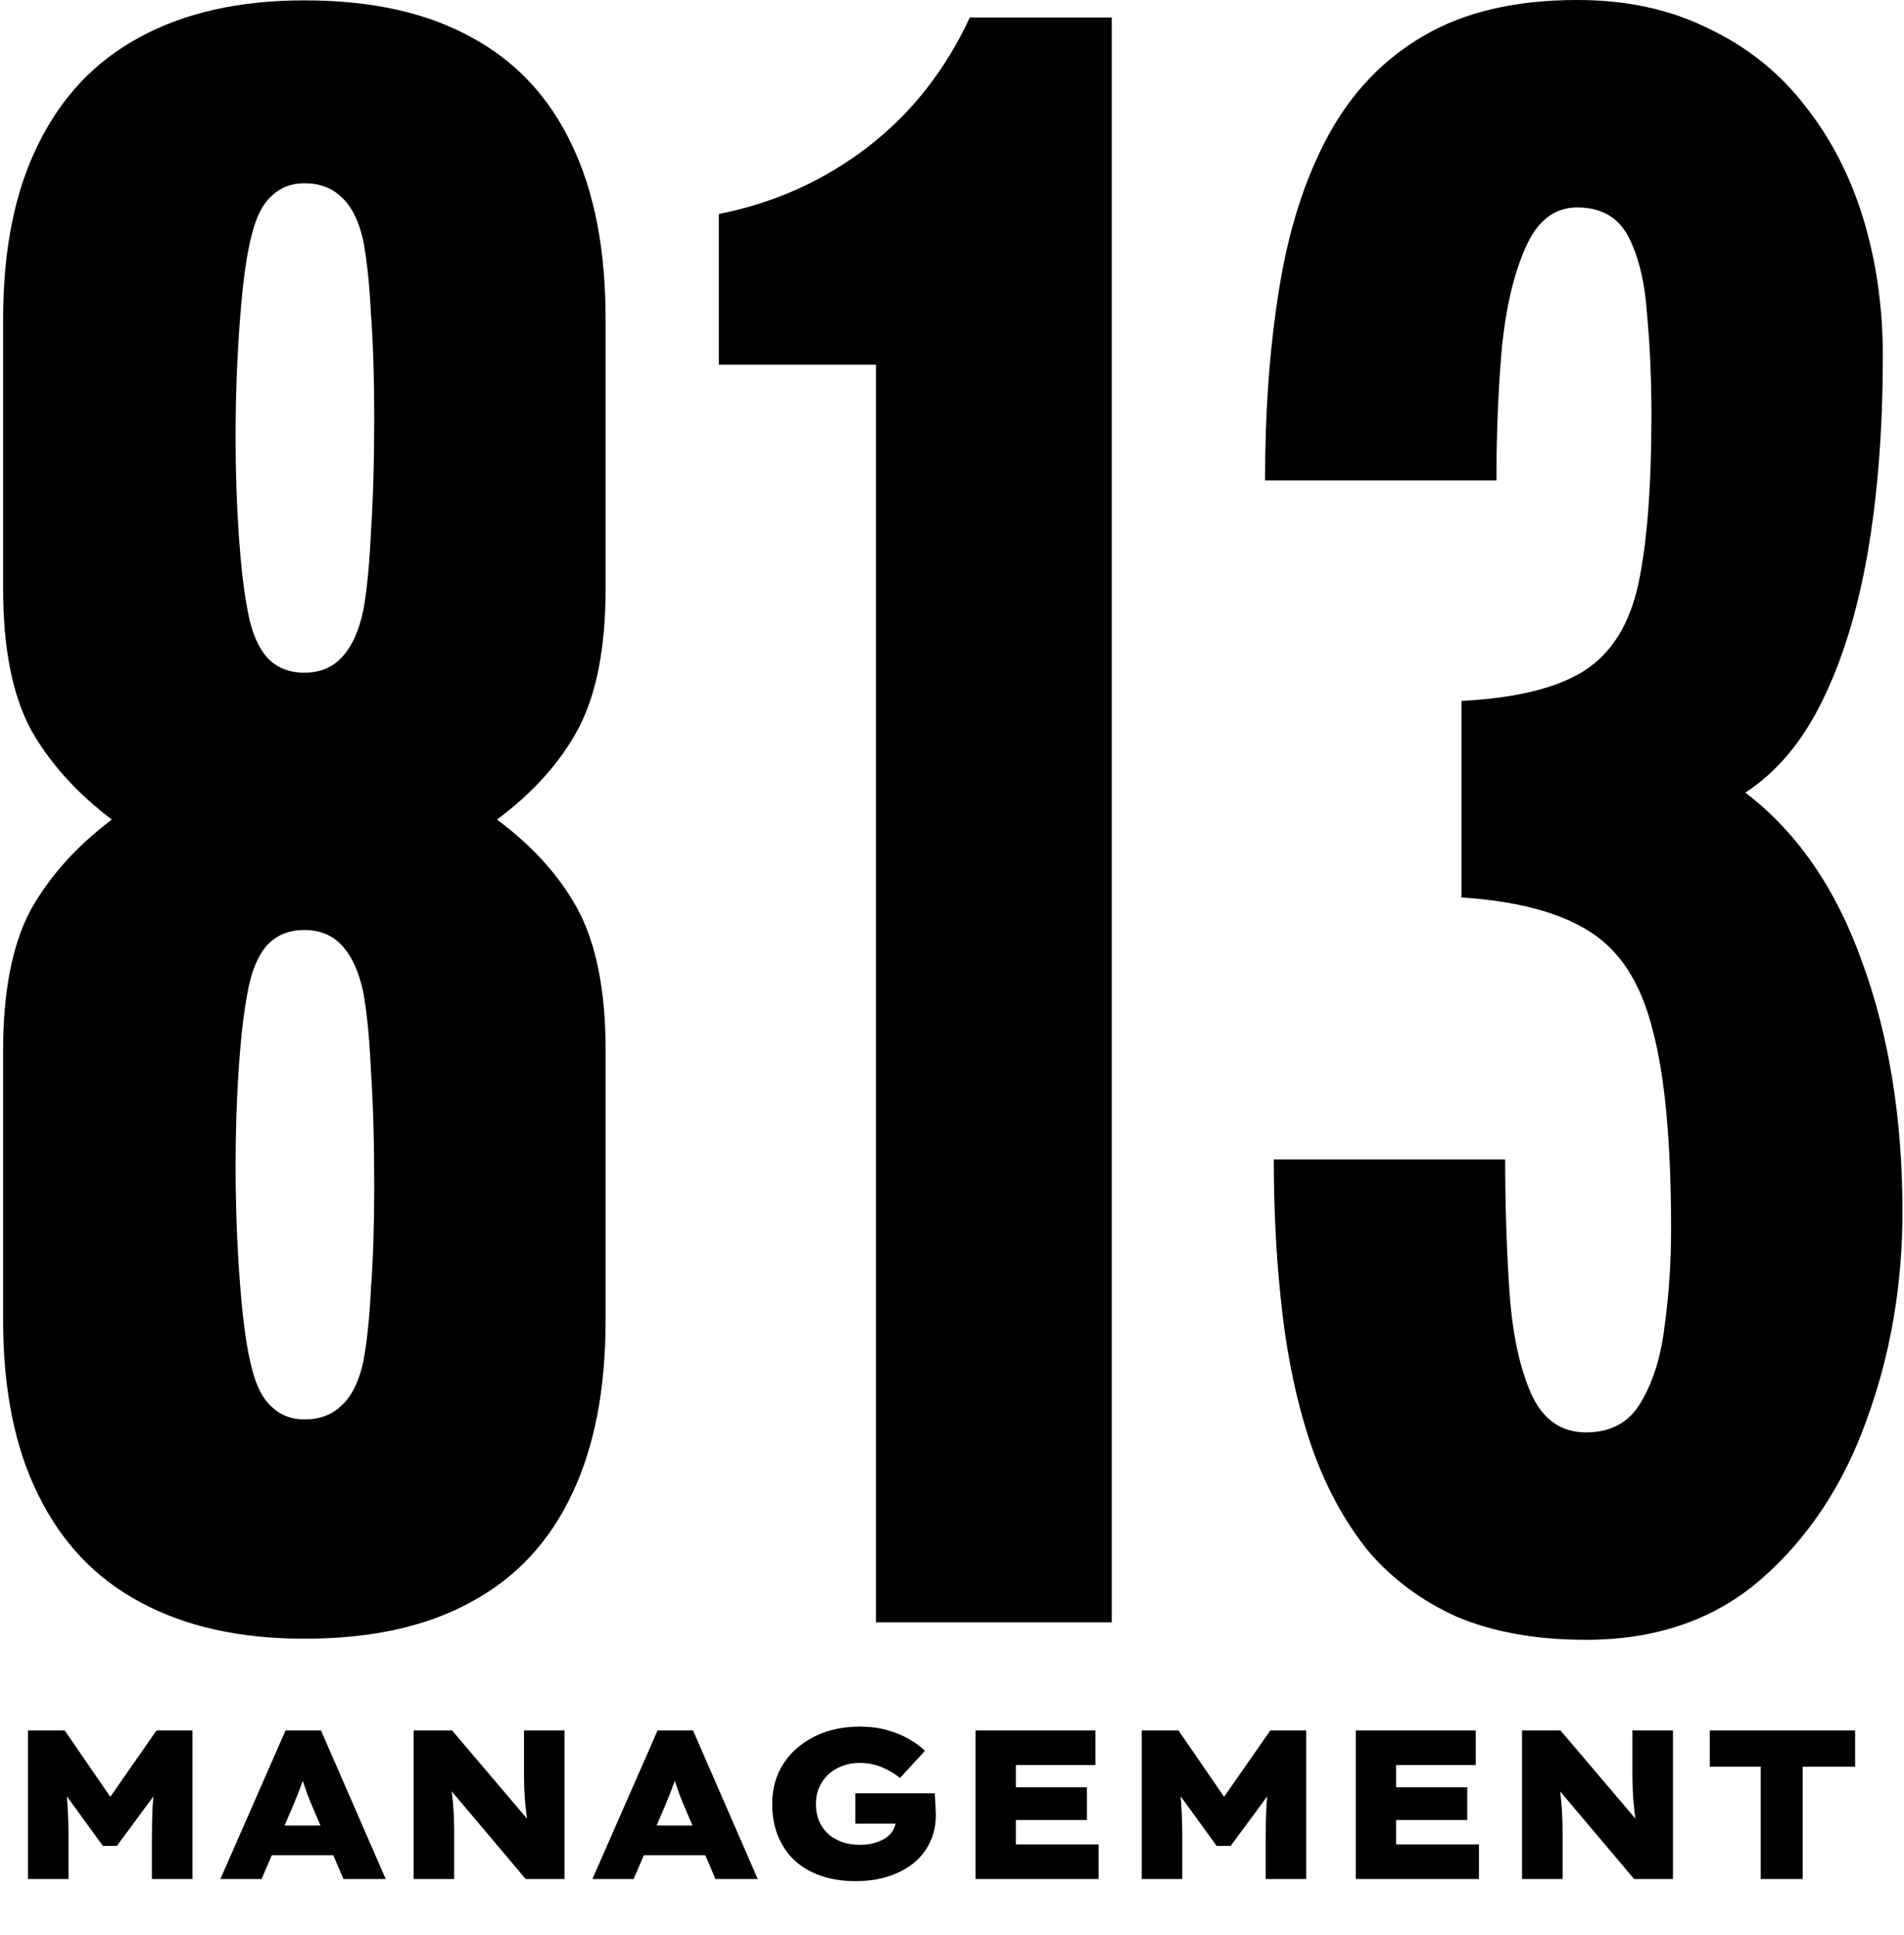
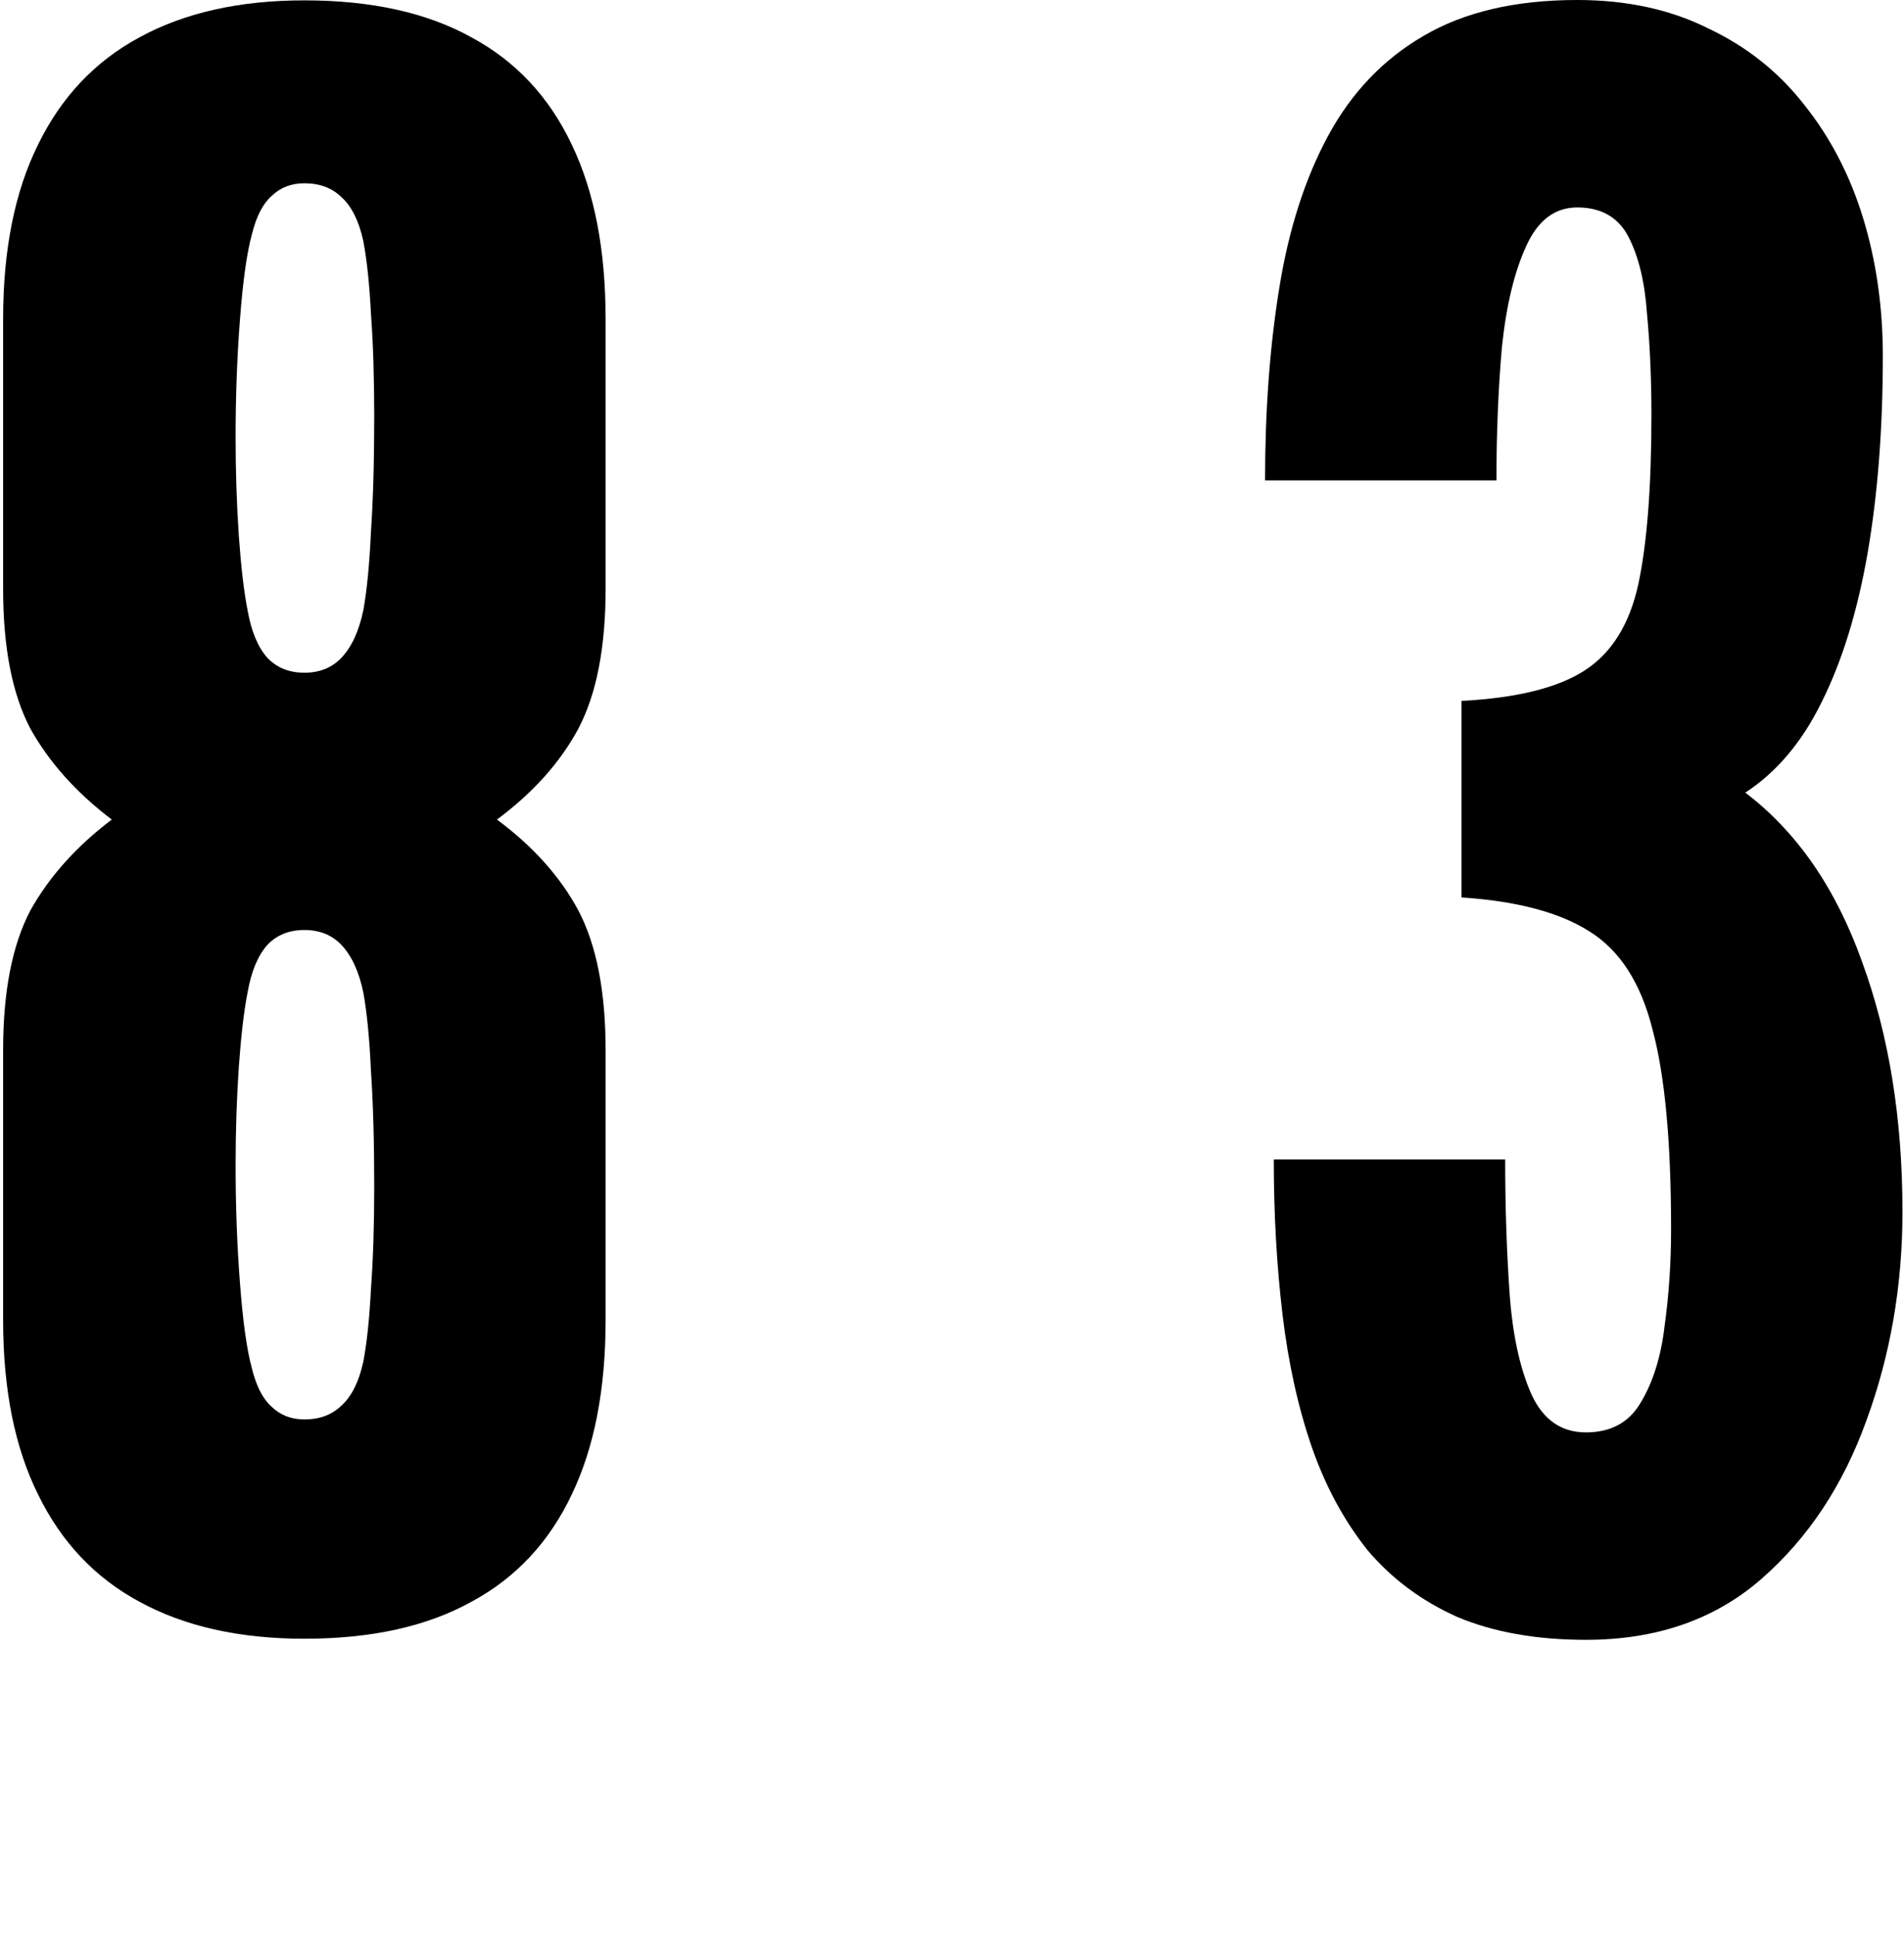
<svg xmlns="http://www.w3.org/2000/svg" width="314" height="319" viewBox="0 0 314 319" fill="none">
  <path d="M240.308 266.58C246.308 269.1 253.388 270.36 261.548 270.36C273.188 270.36 282.848 267 290.528 260.28C298.208 253.56 303.968 244.86 307.808 234.18C311.768 223.38 313.748 211.92 313.748 199.8C313.748 184.44 311.528 170.7 307.088 158.58C302.768 146.46 296.348 137.16 287.828 130.68C292.988 127.32 297.188 122.34 300.428 115.74C303.788 109.02 306.308 100.86 307.988 91.26C309.668 81.54 310.508 70.68 310.508 58.68C310.508 50.64 309.428 43.08 307.268 36C305.108 28.92 301.868 22.68 297.548 17.28C293.348 11.88 288.068 7.68 281.708 4.68C275.468 1.56 268.268 0 260.108 0C249.908 0 241.448 1.98 234.728 5.94C228.128 9.78 222.908 15.24 219.068 22.32C215.228 29.4 212.528 37.8 210.968 47.52C209.408 57.12 208.628 67.68 208.628 79.2H246.788C246.788 71.4 247.088 64.08 247.688 57.24C248.408 50.4 249.728 44.88 251.648 40.68C253.568 36.36 256.388 34.2 260.108 34.2C264.068 34.2 266.888 35.82 268.568 39.06C270.248 42.3 271.268 46.56 271.628 51.84C272.108 57 272.348 62.52 272.348 68.4C272.348 80.28 271.628 89.58 270.188 96.3C268.748 102.9 265.808 107.64 261.368 110.52C256.928 113.4 250.148 115.08 241.028 115.56V147.96C250.148 148.56 257.168 150.42 262.088 153.54C267.128 156.66 270.608 162.06 272.528 169.74C274.568 177.3 275.588 188.28 275.588 202.68C275.588 208.2 275.228 213.54 274.508 218.7C273.908 223.74 272.588 227.94 270.548 231.3C268.628 234.54 265.628 236.16 261.548 236.16C257.468 236.16 254.468 234.06 252.548 229.86C250.628 225.54 249.428 219.96 248.948 213.12C248.468 206.16 248.228 198.84 248.228 191.16H210.068C210.068 200.16 210.548 208.68 211.508 216.72C212.468 224.76 214.088 232.08 216.368 238.68C218.648 245.16 221.708 250.8 225.548 255.6C229.508 260.28 234.428 263.94 240.308 266.58Z" fill="black" />
-   <path d="M144.464 60.12V267.48H183.344V2.88H159.944C155.864 11.64 150.224 18.78 143.024 24.3C135.824 29.82 127.664 33.48 118.544 35.28V60.12H144.464Z" fill="black" />
  <path fill-rule="evenodd" clip-rule="evenodd" d="M5.015 120.146C8.12 125.703 12.593 130.695 18.434 135.12C12.593 139.546 8.12 144.537 5.015 150.094C2.015 155.803 0.515 163.479 0.515 173.121V217.654C0.515 229.073 2.435 238.652 6.275 246.391C10.114 254.257 15.694 260.157 23.015 264.09C30.454 268.15 39.514 270.18 50.194 270.18C61.234 270.18 70.415 268.15 77.734 264.09C85.055 260.157 90.575 254.257 94.294 246.391C98.014 238.652 99.874 229.073 99.874 217.654V173.121C99.874 163.479 98.374 155.803 95.374 150.094C92.388 144.537 87.916 139.546 81.957 135.12C87.916 130.695 92.388 125.703 95.374 120.146C98.374 114.437 99.874 106.761 99.874 97.119V52.586C99.874 41.167 98.014 31.588 94.294 23.849C90.575 15.983 85.055 10.083 77.734 6.15C70.415 2.09 61.234 0.06 50.194 0.06C39.514 0.06 30.454 2.09 23.015 6.15C15.694 10.083 10.114 15.983 6.275 23.849C2.435 31.588 0.515 41.167 0.515 52.586V97.119C0.515 106.761 2.015 114.437 5.015 120.146ZM56.315 108.437C54.755 110.086 52.715 110.911 50.194 110.911C47.675 110.911 45.635 110.086 44.075 108.437C42.514 106.661 41.434 104.06 40.834 100.634C40.234 97.589 39.755 93.529 39.395 88.454C39.035 83.253 38.855 77.797 38.855 72.088C38.855 65.363 39.094 58.893 39.575 52.676C40.054 46.332 40.715 41.638 41.554 38.593C42.275 35.675 43.355 33.581 44.794 32.313C46.234 30.917 48.035 30.219 50.194 30.219C52.715 30.219 54.755 30.98 56.315 32.503C57.995 34.026 59.194 36.436 59.914 39.735C60.514 42.907 60.934 46.903 61.175 51.724C61.535 56.546 61.715 62.191 61.715 68.662C61.715 76.021 61.535 82.365 61.175 87.693C60.934 93.022 60.514 97.336 59.914 100.634C59.194 104.06 57.995 106.661 56.315 108.437ZM56.315 155.803C54.755 154.154 52.715 153.329 50.194 153.329C47.675 153.329 45.635 154.154 44.075 155.803C42.514 157.579 41.434 160.18 40.834 163.606C40.234 166.651 39.755 170.711 39.395 175.786C39.035 180.988 38.855 186.443 38.855 192.152C38.855 198.877 39.094 205.347 39.575 211.564C40.054 217.908 40.715 222.602 41.554 225.647C42.275 228.565 43.355 230.659 44.794 231.927C46.234 233.323 48.035 234.021 50.194 234.021C52.715 234.021 54.755 233.26 56.315 231.737C57.995 230.215 59.194 227.804 59.914 224.505C60.514 221.333 60.934 217.337 61.175 212.516C61.535 207.695 61.715 202.049 61.715 195.578C61.715 188.219 61.535 181.876 61.175 176.547C60.934 171.218 60.514 166.904 59.914 163.606C59.194 160.18 57.995 157.579 56.315 155.803Z" fill="black" />
-   <path d="M4.61 309.796V285.296H10.665L20.465 299.541L15.915 299.506L25.82 285.296H31.735V309.796H25.049V303.111C25.049 301.081 25.096 299.226 25.189 297.546C25.306 295.842 25.493 294.139 25.75 292.436L26.485 294.571L19.274 304.336H16.965L9.825 294.501L10.595 292.436C10.851 294.092 11.026 295.761 11.12 297.441C11.236 299.097 11.294 300.987 11.294 303.111V309.796H4.61ZM36.347 309.796L47.092 285.296H52.937L63.612 309.796H56.647L51.397 297.581C51.164 296.974 50.942 296.426 50.732 295.936C50.545 295.422 50.37 294.921 50.207 294.431C50.044 293.941 49.88 293.451 49.717 292.961C49.577 292.471 49.437 291.957 49.297 291.421L50.557 291.386C50.417 291.969 50.266 292.517 50.102 293.031C49.962 293.521 49.799 293.999 49.612 294.466C49.449 294.932 49.262 295.422 49.052 295.936C48.842 296.426 48.62 296.974 48.387 297.581L43.137 309.796H36.347ZM41.492 305.876L43.627 300.976H56.297L57.837 305.876H41.492ZM68.218 309.796V285.296H74.553L88.413 301.606L87.118 301.256C86.978 300.346 86.861 299.517 86.768 298.771C86.698 298.024 86.628 297.324 86.558 296.671C86.511 296.017 86.476 295.376 86.453 294.746C86.43 294.116 86.418 293.451 86.418 292.751C86.418 292.051 86.418 291.281 86.418 290.441V285.296H93.103V309.796H86.698L71.928 292.296L74.203 292.891C74.273 293.591 74.343 294.232 74.413 294.816C74.506 295.376 74.576 295.924 74.623 296.461C74.693 296.997 74.74 297.557 74.763 298.141C74.81 298.701 74.845 299.342 74.868 300.066C74.891 300.789 74.903 301.606 74.903 302.516V309.796H68.218ZM97.7 309.796L108.445 285.296H114.29L124.965 309.796H118L112.75 297.581C112.516 296.974 112.295 296.426 112.085 295.936C111.898 295.422 111.723 294.921 111.56 294.431C111.396 293.941 111.233 293.451 111.07 292.961C110.93 292.471 110.79 291.957 110.65 291.421L111.91 291.386C111.77 291.969 111.618 292.517 111.455 293.031C111.315 293.521 111.151 293.999 110.965 294.466C110.801 294.932 110.615 295.422 110.405 295.936C110.195 296.426 109.973 296.974 109.74 297.581L104.49 309.796H97.7ZM102.845 305.876L104.98 300.976H117.65L119.19 305.876H102.845ZM141.102 310.146C139.002 310.146 137.1 309.854 135.397 309.271C133.717 308.687 132.27 307.847 131.057 306.751C129.867 305.631 128.945 304.277 128.292 302.691C127.662 301.104 127.347 299.342 127.347 297.406C127.347 295.562 127.685 293.871 128.362 292.331C129.062 290.767 130.065 289.414 131.372 288.271C132.679 287.127 134.207 286.241 135.957 285.611C137.73 284.981 139.69 284.666 141.837 284.666C143.424 284.666 144.894 284.852 146.247 285.226C147.6 285.599 148.802 286.089 149.852 286.696C150.925 287.302 151.824 287.956 152.547 288.656L148.417 293.136C147.857 292.669 147.239 292.261 146.562 291.911C145.909 291.537 145.185 291.234 144.392 291.001C143.599 290.767 142.712 290.651 141.732 290.651C140.705 290.651 139.749 290.826 138.862 291.176C137.999 291.502 137.24 291.969 136.587 292.576C135.957 293.159 135.455 293.871 135.082 294.711C134.732 295.527 134.557 296.426 134.557 297.406C134.557 298.502 134.744 299.471 135.117 300.311C135.49 301.151 136.004 301.862 136.657 302.446C137.334 303.006 138.115 303.437 139.002 303.741C139.889 304.021 140.845 304.161 141.872 304.161C142.712 304.161 143.494 304.056 144.217 303.846C144.94 303.636 145.57 303.356 146.107 303.006C146.644 302.632 147.052 302.189 147.332 301.676C147.612 301.139 147.764 300.567 147.787 299.961V299.086L148.697 300.661H141.067V295.656H154.157C154.18 295.959 154.204 296.367 154.227 296.881C154.274 297.371 154.297 297.849 154.297 298.316C154.32 298.782 154.332 299.097 154.332 299.261C154.332 300.917 154.005 302.422 153.352 303.776C152.699 305.129 151.789 306.272 150.622 307.206C149.455 308.139 148.067 308.862 146.457 309.376C144.847 309.889 143.062 310.146 141.102 310.146ZM160.879 309.796V285.296H180.654V291.001H167.529V304.091H181.179V309.796H160.879ZM164.309 300.066V294.676H179.254V300.066H164.309ZM188.291 309.796V285.296H194.346L204.146 299.541L199.596 299.506L209.501 285.296H215.416V309.796H208.731V303.111C208.731 301.081 208.778 299.226 208.871 297.546C208.988 295.842 209.175 294.139 209.431 292.436L210.166 294.571L202.956 304.336H200.646L193.506 294.501L194.276 292.436C194.533 294.092 194.708 295.761 194.801 297.441C194.918 299.097 194.976 300.987 194.976 303.111V309.796H188.291ZM223.599 309.796V285.296H243.374V291.001H230.249V304.091H243.899V309.796H223.599ZM227.029 300.066V294.676H241.974V300.066H227.029ZM251.011 309.796V285.296H257.346L271.206 301.606L269.911 301.256C269.771 300.346 269.654 299.517 269.561 298.771C269.491 298.024 269.421 297.324 269.351 296.671C269.304 296.017 269.269 295.376 269.246 294.746C269.223 294.116 269.211 293.451 269.211 292.751C269.211 292.051 269.211 291.281 269.211 290.441V285.296H275.896V309.796H269.491L254.721 292.296L256.996 292.891C257.066 293.591 257.136 294.232 257.206 294.816C257.299 295.376 257.369 295.924 257.416 296.461C257.486 296.997 257.533 297.557 257.556 298.141C257.603 298.701 257.638 299.342 257.661 300.066C257.684 300.789 257.696 301.606 257.696 302.516V309.796H251.011ZM290.363 309.796V291.281H281.963V285.296H305.938V291.281H297.293V309.796H290.363Z" fill="black" />
</svg>